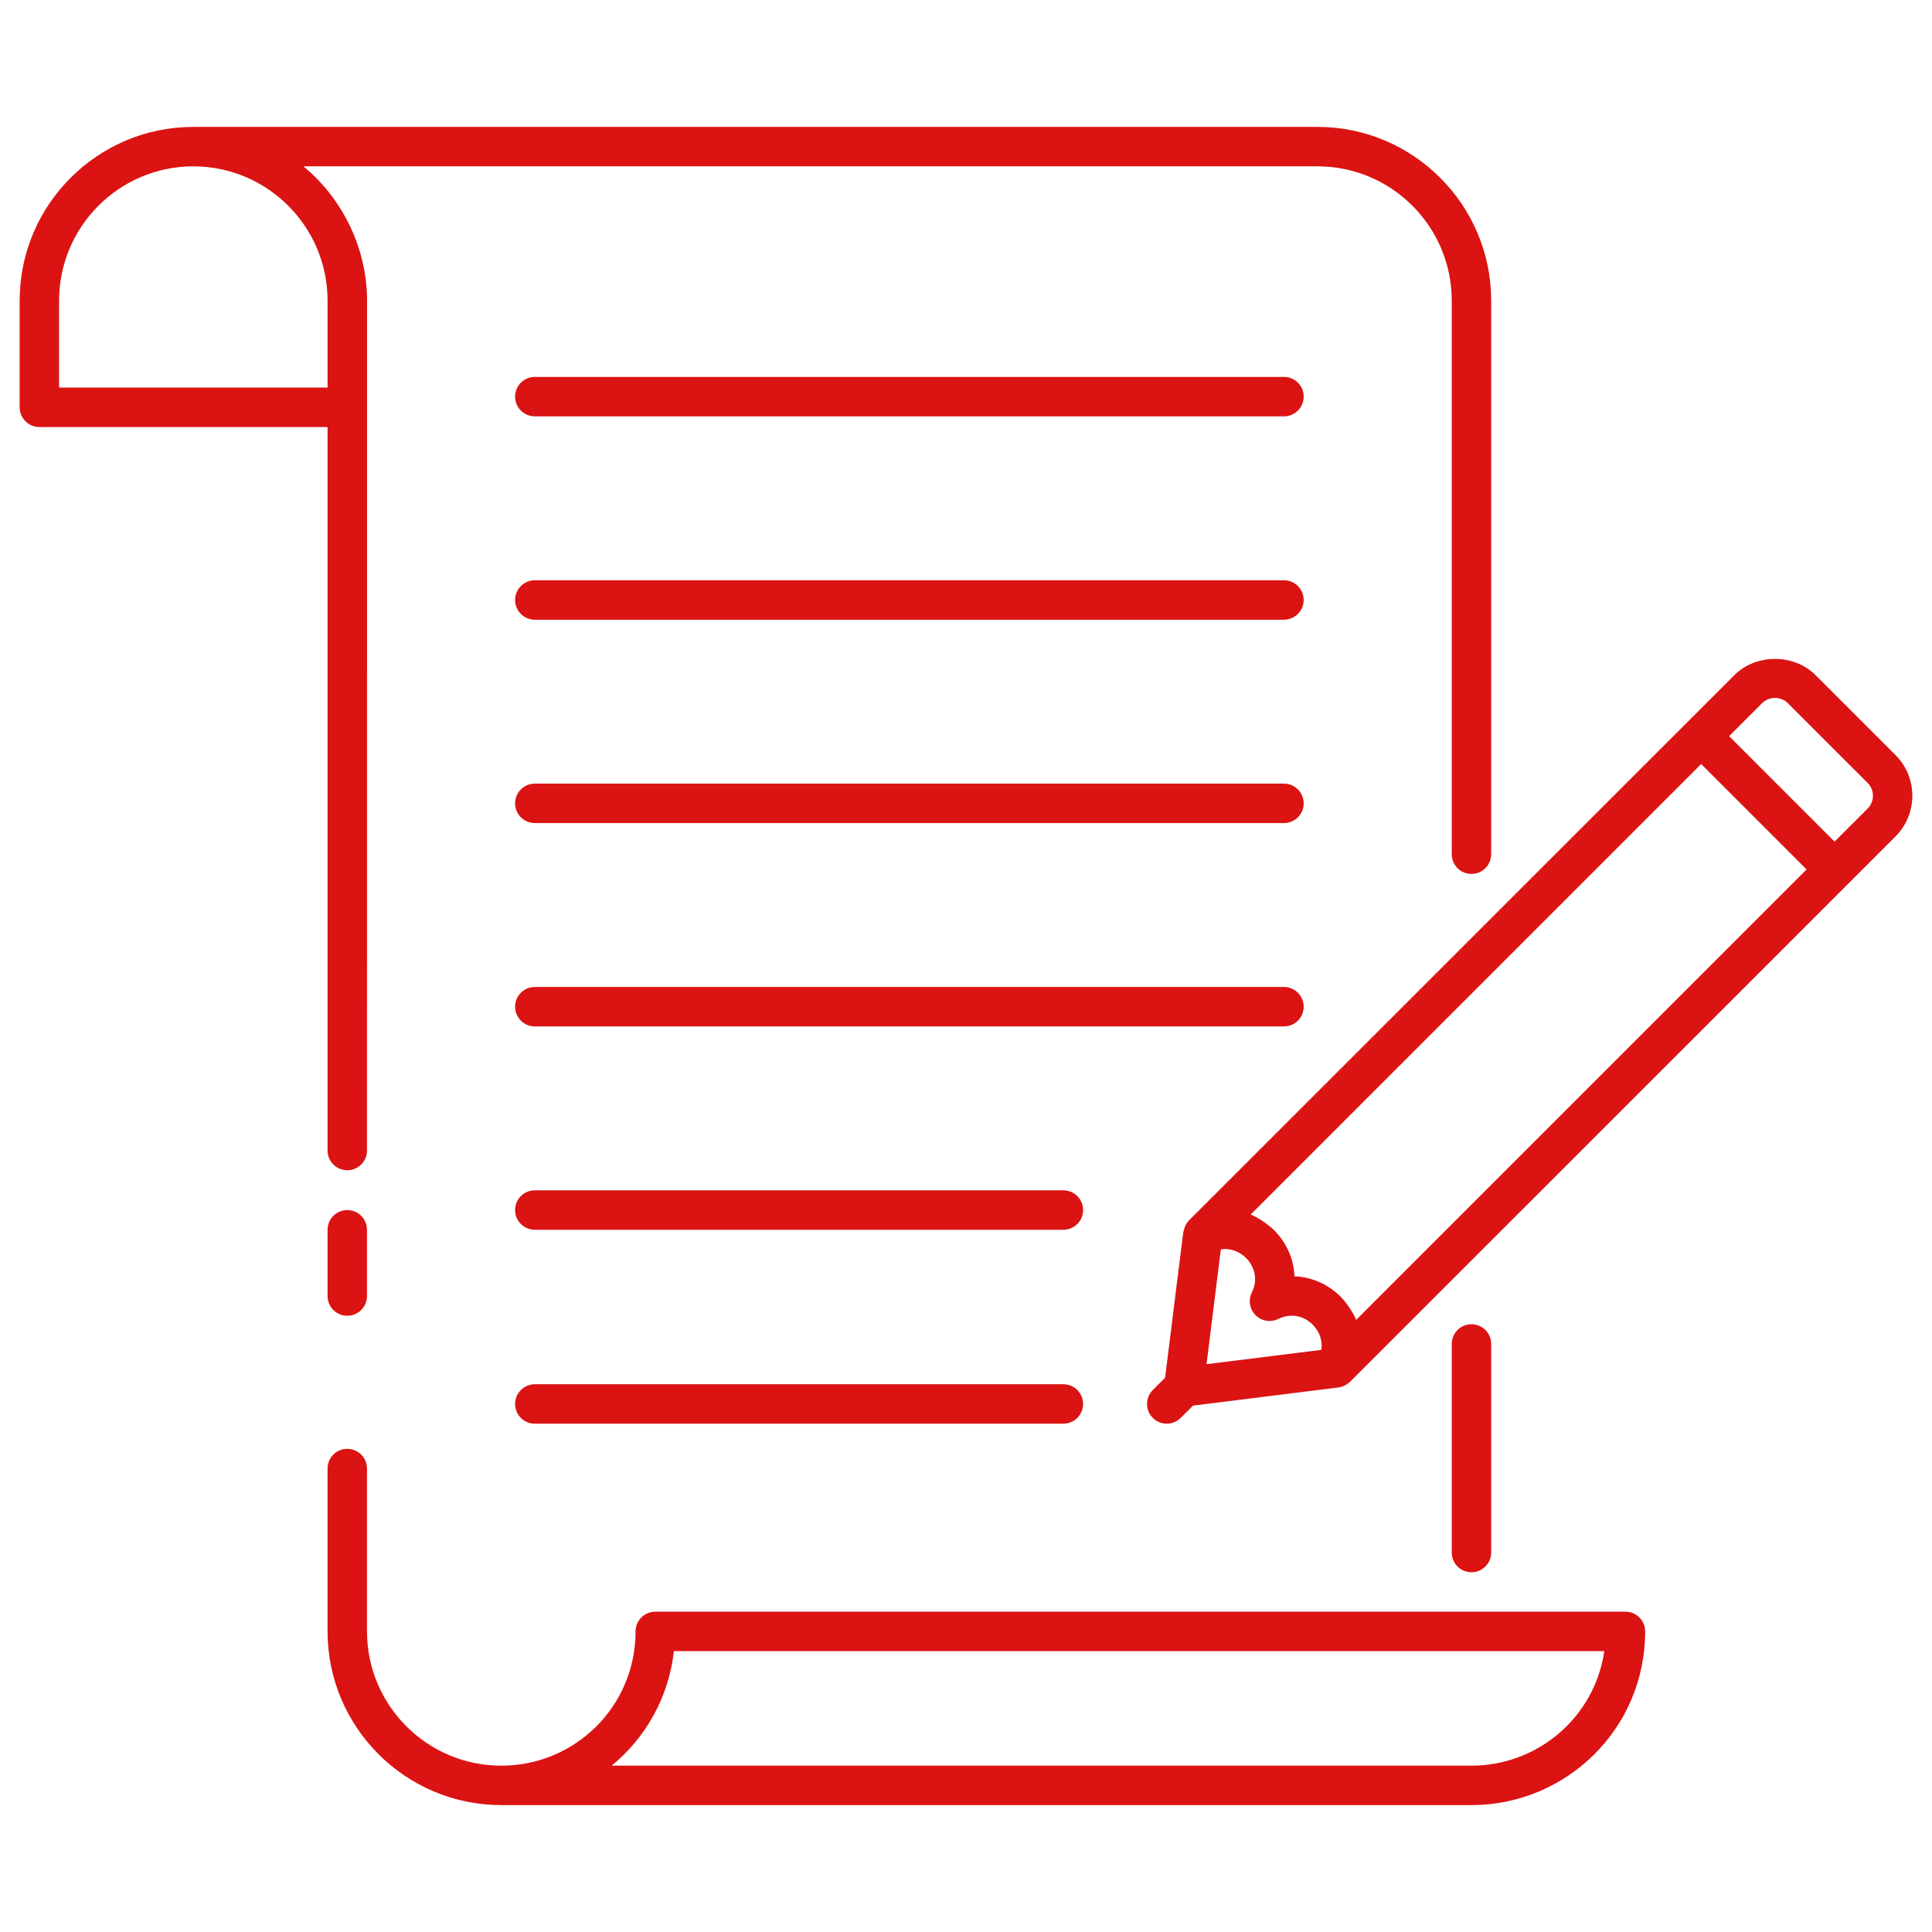
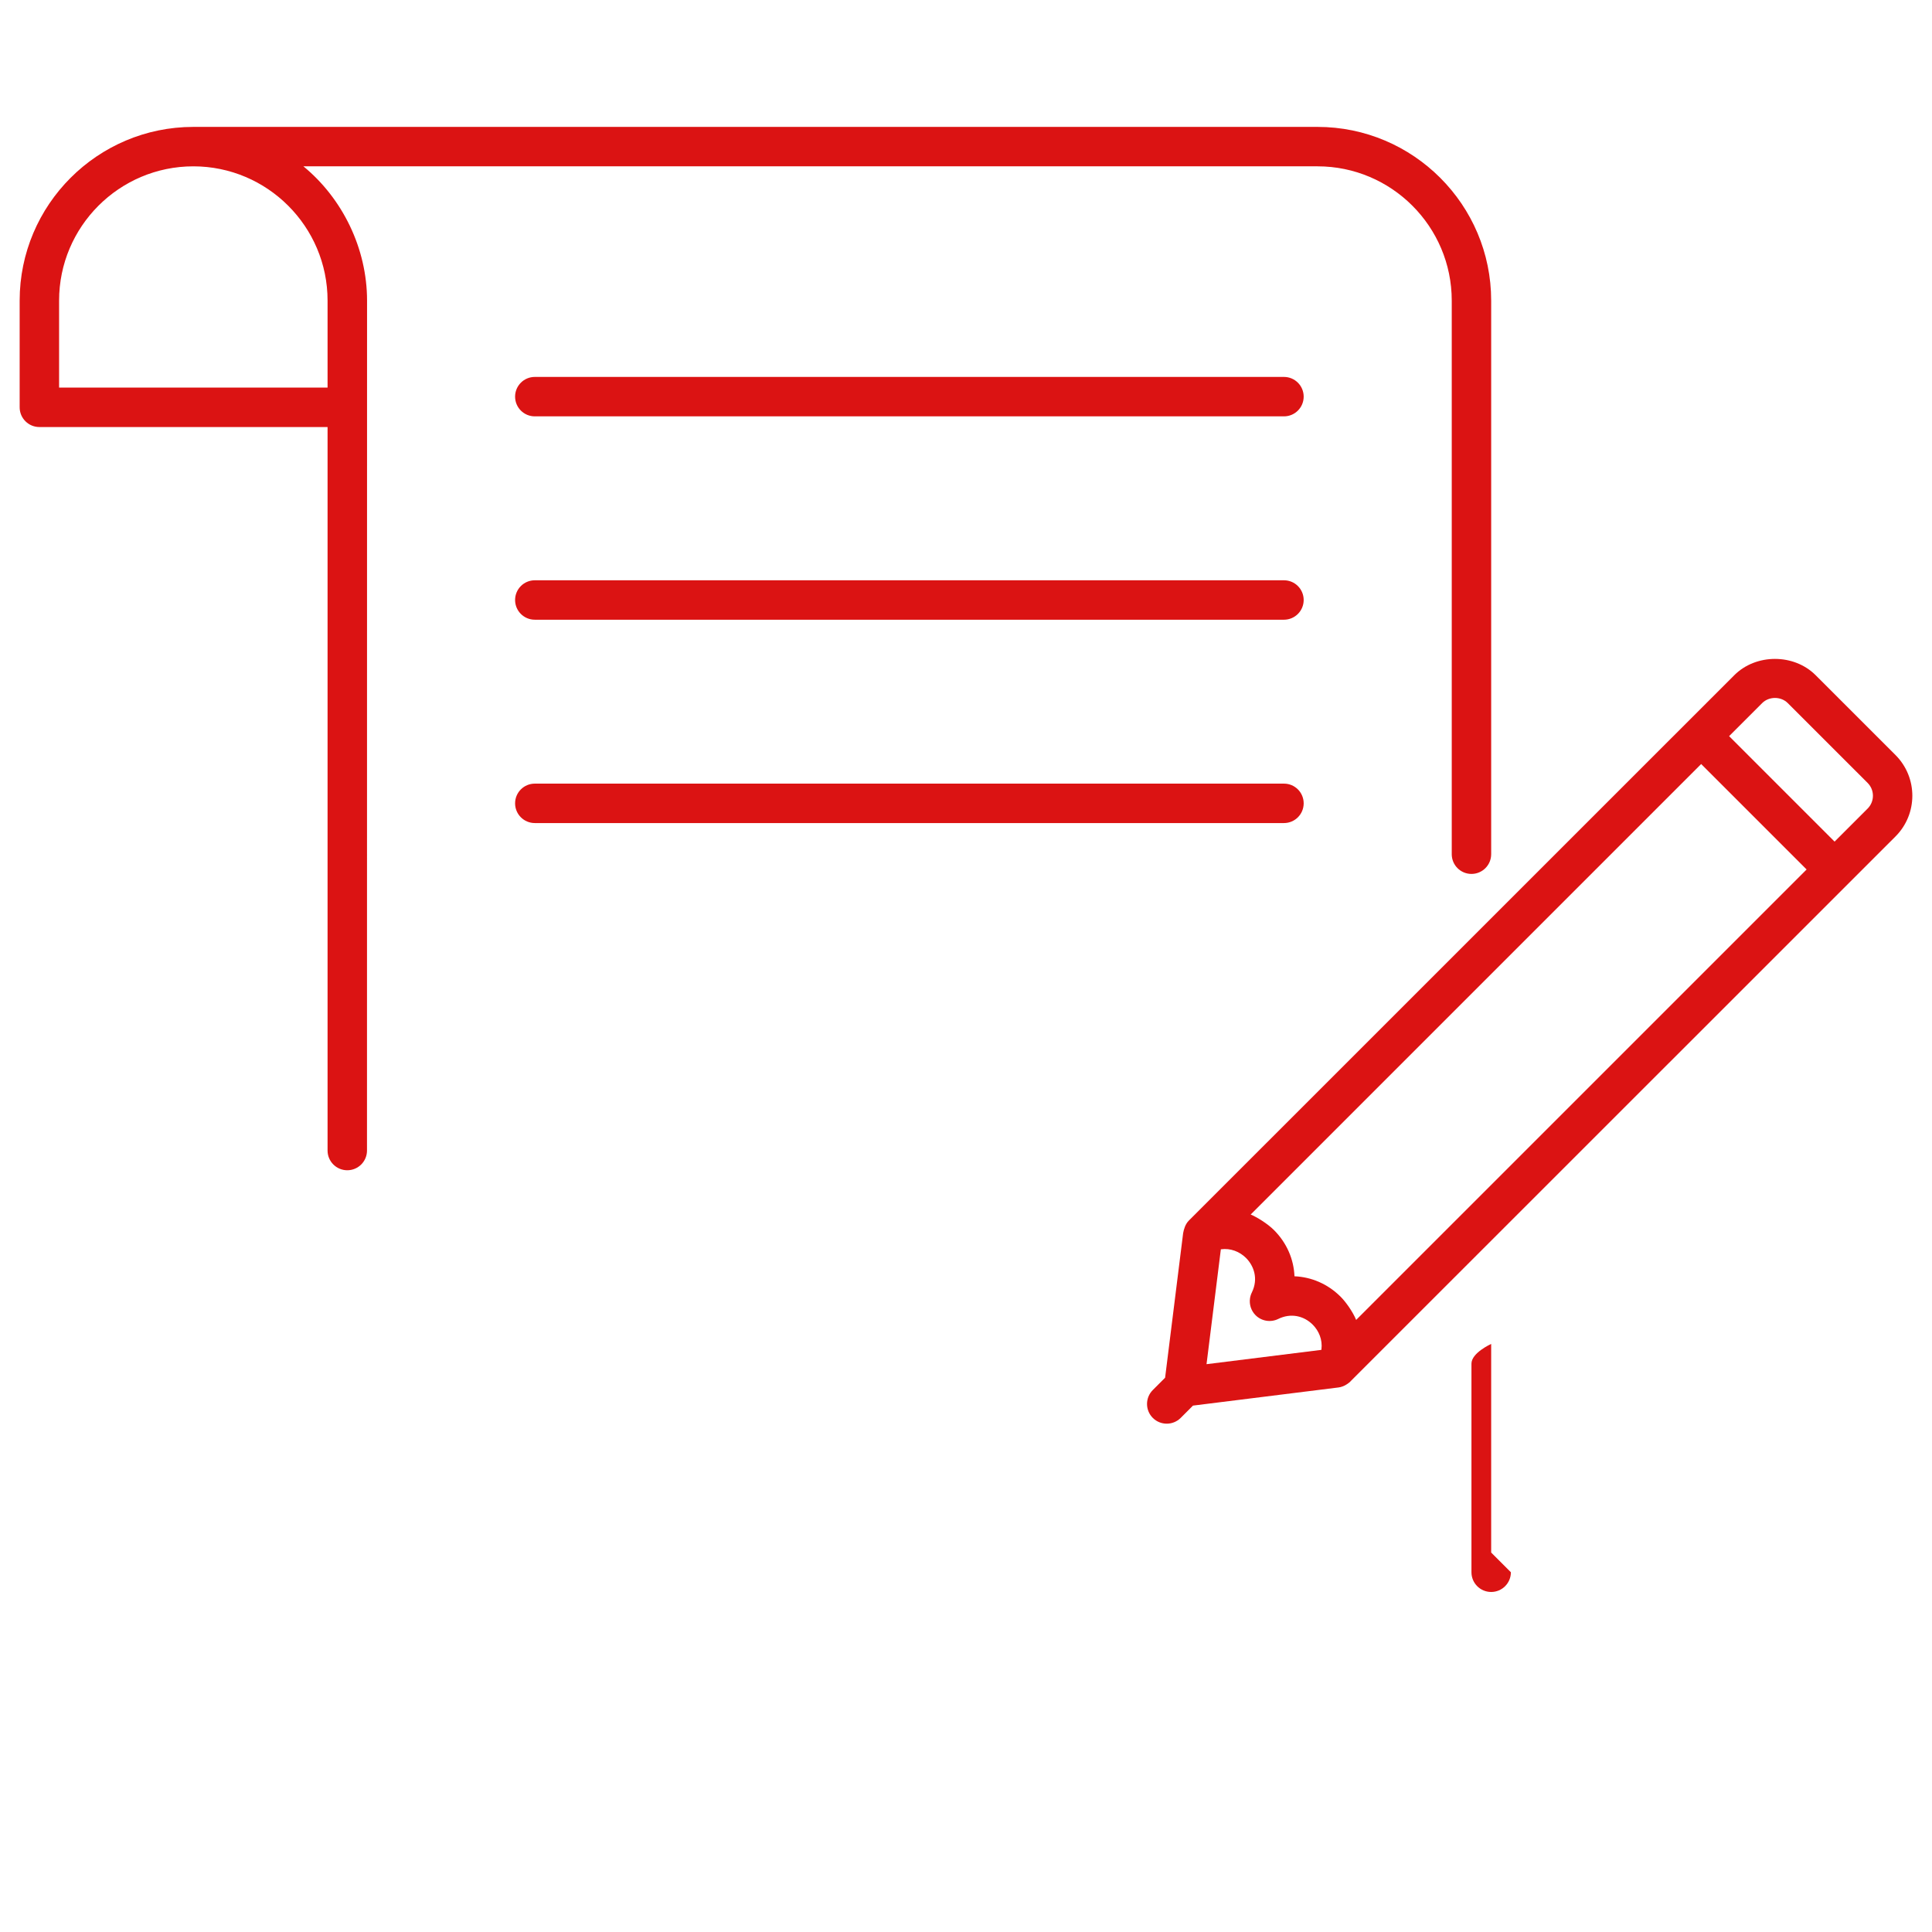
<svg xmlns="http://www.w3.org/2000/svg" enable-background="new 0 0 512 512" height="512" viewBox="0 0 512 512" width="512">
  <g id="_x32_4_Document">
    <g>
-       <path fill="#db1313" d="m92.033 348.69c2.888 0 5.225-2.339 5.225-5.225v-17.557c0-2.885-2.337-5.225-5.225-5.225s-5.225 2.339-5.225 5.225v17.557c0 2.886 2.337 5.225 5.225 5.225z" />
-       <path fill="#db1313" d="m395.176 411.439v-55.279c0-2.885-2.337-5.225-5.225-5.225s-5.225 2.339-5.225 5.225v55.279c0 2.885 2.337 5.225 5.225 5.225s5.225-2.339 5.225-5.225z" />
+       <path fill="#db1313" d="m395.176 411.439v-55.279s-5.225 2.339-5.225 5.225v55.279c0 2.885 2.337 5.225 5.225 5.225s5.225-2.339 5.225-5.225z" />
      <path fill="#db1313" d="m10.435 113.169h76.373v191.735c0 2.885 2.337 5.225 5.225 5.225s5.225-2.339 5.225-5.225c.001-20.215-.005 78.531.015-225.243 0-13.835-6.504-27.071-16.867-35.582h268.742c19.619 0 35.579 15.963 35.579 35.582v146.714c0 2.885 2.337 5.225 5.225 5.225s5.225-2.339 5.225-5.225v-146.714c0-25.382-20.649-46.031-46.029-46.031h-297.924c-.003 0-.004.001-.007.001-25.372.015-46.007 20.657-46.007 46.03v28.283c0 2.885 2.337 5.225 5.225 5.225zm5.225-33.508c0-19.615 15.96-35.575 35.574-35.581 19.614.006 35.574 15.966 35.574 35.581v23.058h-71.148z" />
      <path fill="#db1313" d="m340.264 99.89h-198.534c-2.888 0-5.225 2.339-5.225 5.225s2.337 5.225 5.225 5.225h198.534c2.888 0 5.225-2.339 5.225-5.225s-2.337-5.225-5.225-5.225z" />
      <path fill="#db1313" d="m340.264 153.781h-198.534c-2.888 0-5.225 2.339-5.225 5.225s2.337 5.225 5.225 5.225h198.534c2.888 0 5.225-2.339 5.225-5.225s-2.337-5.225-5.225-5.225z" />
      <path fill="#db1313" d="m340.264 207.67h-198.534c-2.888 0-5.225 2.339-5.225 5.225s2.337 5.225 5.225 5.225h198.534c2.888 0 5.225-2.339 5.225-5.225s-2.337-5.225-5.225-5.225z" />
-       <path fill="#db1313" d="m345.489 266.786c0-2.885-2.337-5.225-5.225-5.225h-198.534c-2.888 0-5.225 2.339-5.225 5.225s2.337 5.225 5.225 5.225h198.534c2.888 0 5.225-2.339 5.225-5.225z" />
-       <path fill="#db1313" d="m281.806 315.453h-140.076c-2.888 0-5.225 2.339-5.225 5.225s2.337 5.225 5.225 5.225h140.076c2.888 0 5.225-2.339 5.225-5.225s-2.337-5.225-5.225-5.225z" />
-       <path fill="#db1313" d="m281.806 377.292c2.888 0 5.225-2.339 5.225-5.225s-2.337-5.225-5.225-5.225h-140.076c-2.888 0-5.225 2.339-5.225 5.225s2.337 5.225 5.225 5.225z" />
-       <path fill="#db1313" d="m168.431 432.341c0 19.848-16.017 35.579-35.579 35.579-.003 0-.005.002-.008.002s-.005-.002-.008-.002c-19.619 0-35.579-15.963-35.579-35.582v-43.156c0-2.885-2.337-5.225-5.225-5.225s-5.225 2.339-5.225 5.225v43.156c0 25.382 20.649 46.031 46.029 46.031.003 0 .005-.002.008-.002s.005.002.008.002h257.1c24.943 0 46.029-20.047 46.029-46.029 0-2.885-2.337-5.225-5.225-5.225h-257.1c-2.888.002-5.225 2.341-5.225 5.226zm256.722 5.225c-2.54 17.537-17.657 30.354-35.201 30.354h-227.869c9.159-7.497 15.161-18.291 16.506-30.354z" />
      <path fill="#db1313" d="m481.167 178.938c-5.756-5.761-15.807-5.761-21.563 0-22.959 22.956-135.195 135.179-144.551 144.533-.95.95-1.323 2.329-1.508 3.313l-4.781 38.329-3.258 3.259c-2.041 2.041-2.041 5.35 0 7.391 2.043 2.037 5.347 2.038 7.388-.003l3.259-3.26 38.596-4.812c1.42-.177 2.8-1.167 3.343-1.818 8.693-8.691 121.151-121.123 144.238-144.205 5.944-5.947 5.944-15.621 0-21.568zm-30.341 23.538 27.945 27.945-119.378 119.371c-.881-2.154-2.73-4.753-4.072-6.102-3.458-3.474-7.847-5.282-12.272-5.461-.18-4.494-2.031-8.845-5.433-12.247-1.736-1.736-4.633-3.492-6.174-4.12zm-127.289 128.611c.027-.004.055-.013.083-.017 2.44-.332 4.87.59 6.598 2.312 1.949 1.952 3.378 5.38 1.526 9.149-.248.505-.407 1.037-.483 1.574-.229 1.599.291 3.252 1.477 4.439 1.582 1.584 4.005 1.975 6 .995 3.303-1.632 6.768-.867 9.149 1.513 1.647 1.65 2.624 4.027 2.308 6.533-.006.048-.023.097-.03.145l-30.423 3.793zm171.406-116.809-8.762 8.76-27.952-27.95 8.763-8.761c1.816-1.816 4.97-1.816 6.786 0l21.165 21.16c1.868 1.872 1.868 4.918 0 6.791z" />
    </g>
  </g>
</svg>